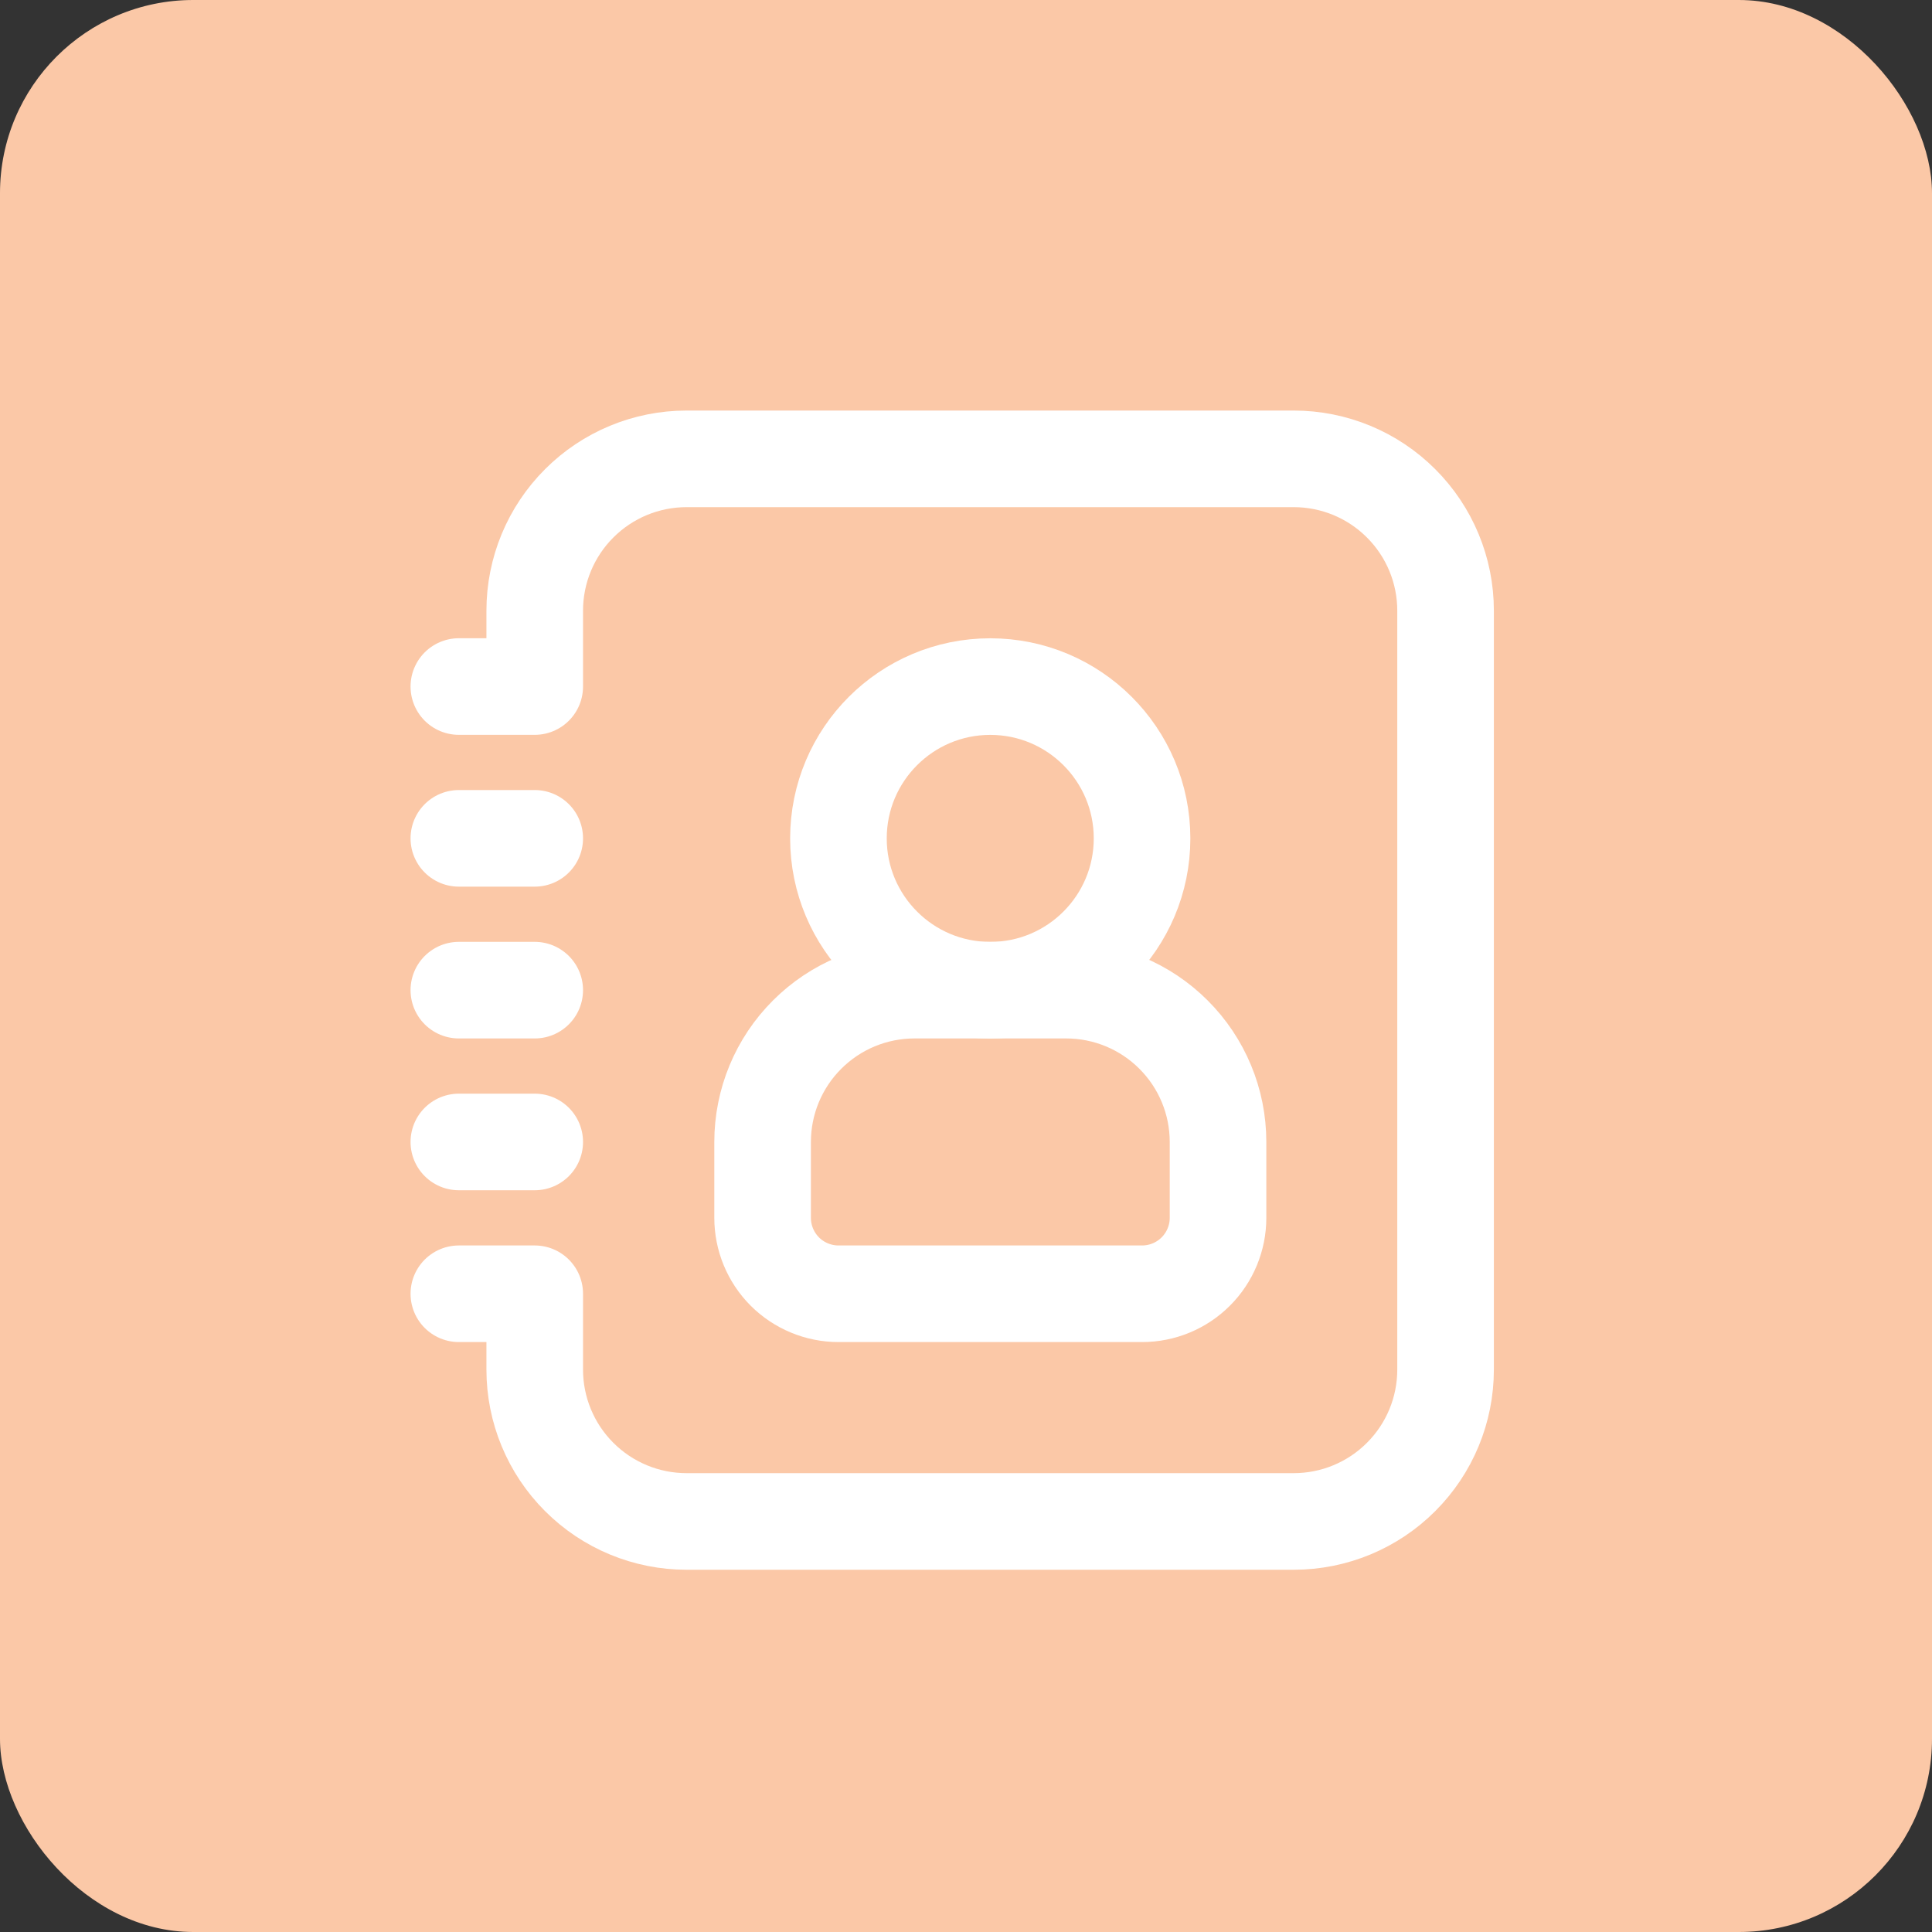
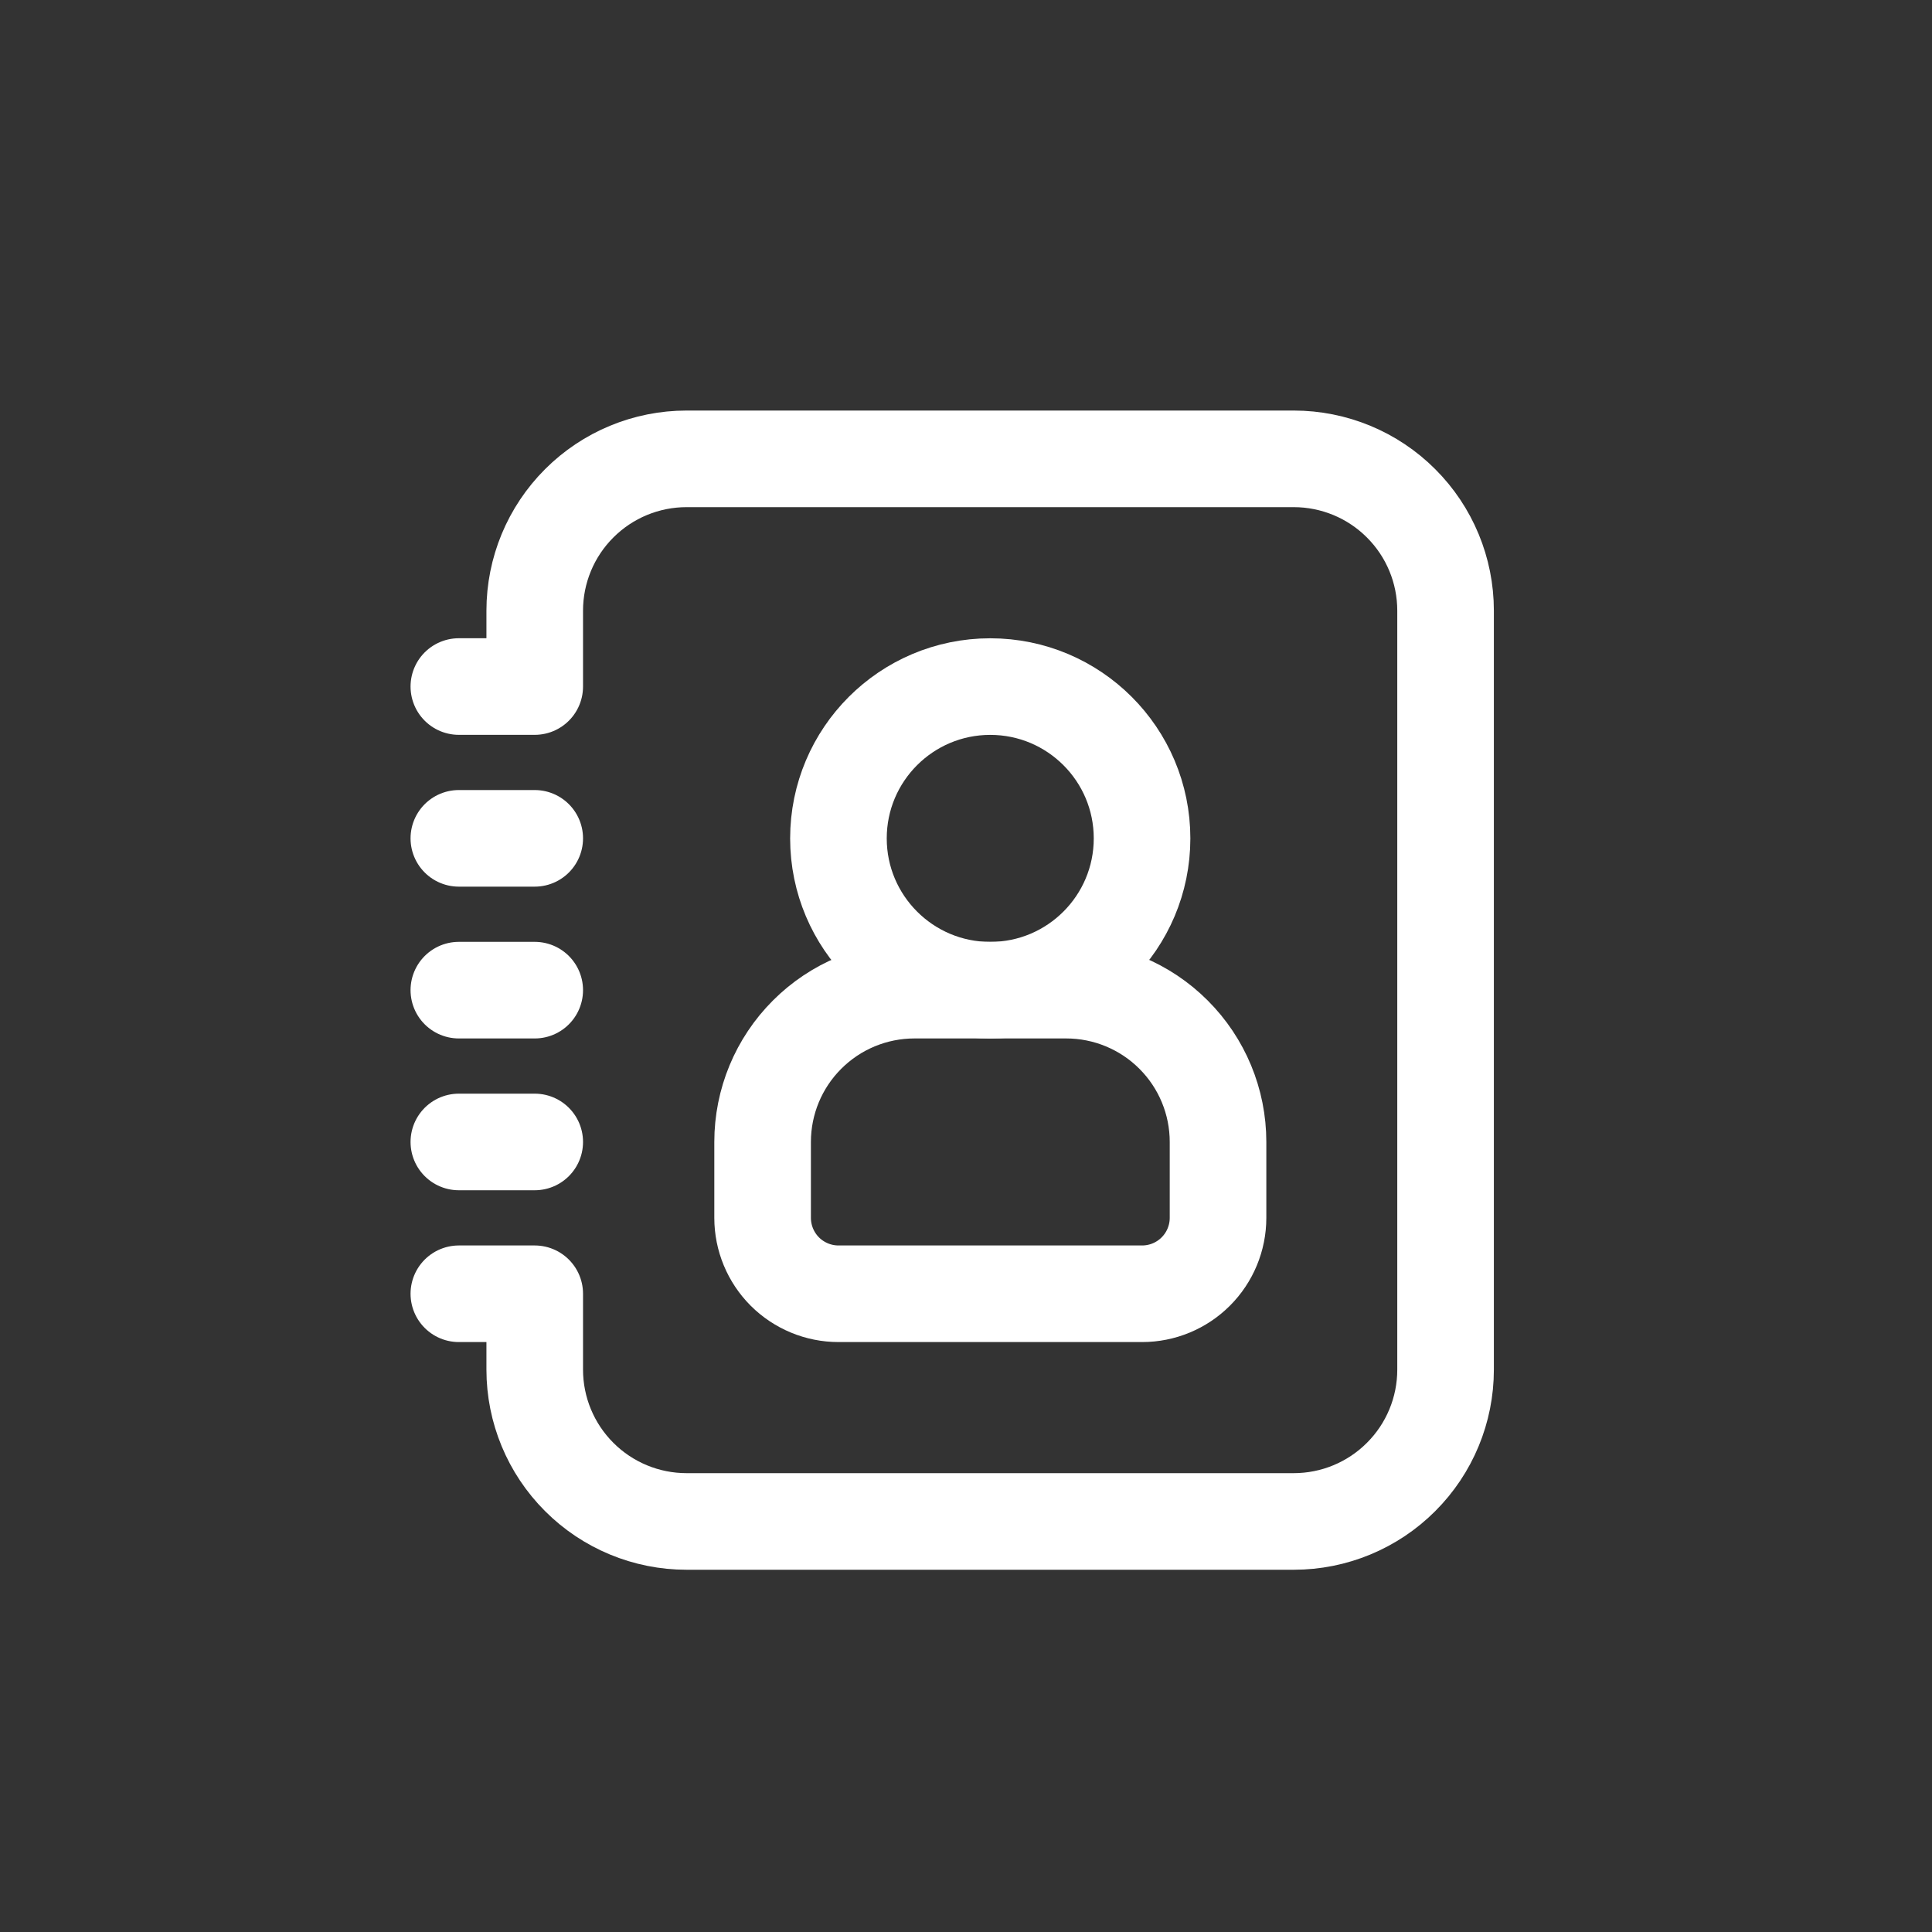
<svg xmlns="http://www.w3.org/2000/svg" width="40" height="40" viewBox="0 0 40 40" fill="none">
  <rect x="0" y="0" width="40" height="40" fill="#333333" stroke="none" />
-   <rect width="40" height="40" rx="4" fill="#FBC8A7" />
  <path d="M20.502 20.501C22.238 20.501 23.645 19.093 23.645 17.358C23.645 15.622 22.238 14.215 20.502 14.215C18.767 14.215 17.359 15.622 17.359 17.358C17.359 19.093 18.767 20.501 20.502 20.501Z" stroke="white" stroke-width="2" stroke-linecap="round" stroke-linejoin="round" />
  <path d="M9.5 14.214H11.071V12.643C11.071 11.809 11.402 11.01 11.992 10.421C12.581 9.831 13.381 9.5 14.214 9.5H26.786C27.619 9.5 28.419 9.831 29.008 10.421C29.598 11.01 29.929 11.809 29.929 12.643V28.357C29.929 29.191 29.598 29.99 29.008 30.579C28.419 31.169 27.619 31.5 26.786 31.5H14.214C13.381 31.5 12.581 31.169 11.992 30.579C11.402 29.99 11.071 29.191 11.071 28.357V26.786H9.5M9.5 20.5H11.071M9.5 17.357H11.071M9.5 23.643H11.071" stroke="white" stroke-width="2" stroke-linecap="round" stroke-linejoin="round" />
  <path fill-rule="evenodd" clip-rule="evenodd" d="M25.218 25.214V23.643C25.218 22.809 24.887 22.01 24.297 21.421C23.708 20.831 22.908 20.5 22.075 20.5H18.932C18.098 20.5 17.299 20.831 16.71 21.421C16.12 22.01 15.789 22.809 15.789 23.643V25.214C15.789 25.631 15.955 26.031 16.249 26.326C16.544 26.62 16.944 26.786 17.36 26.786H23.646C24.063 26.786 24.463 26.62 24.757 26.326C25.052 26.031 25.218 25.631 25.218 25.214Z" stroke="white" stroke-width="2" stroke-linecap="round" stroke-linejoin="round" />
</svg>